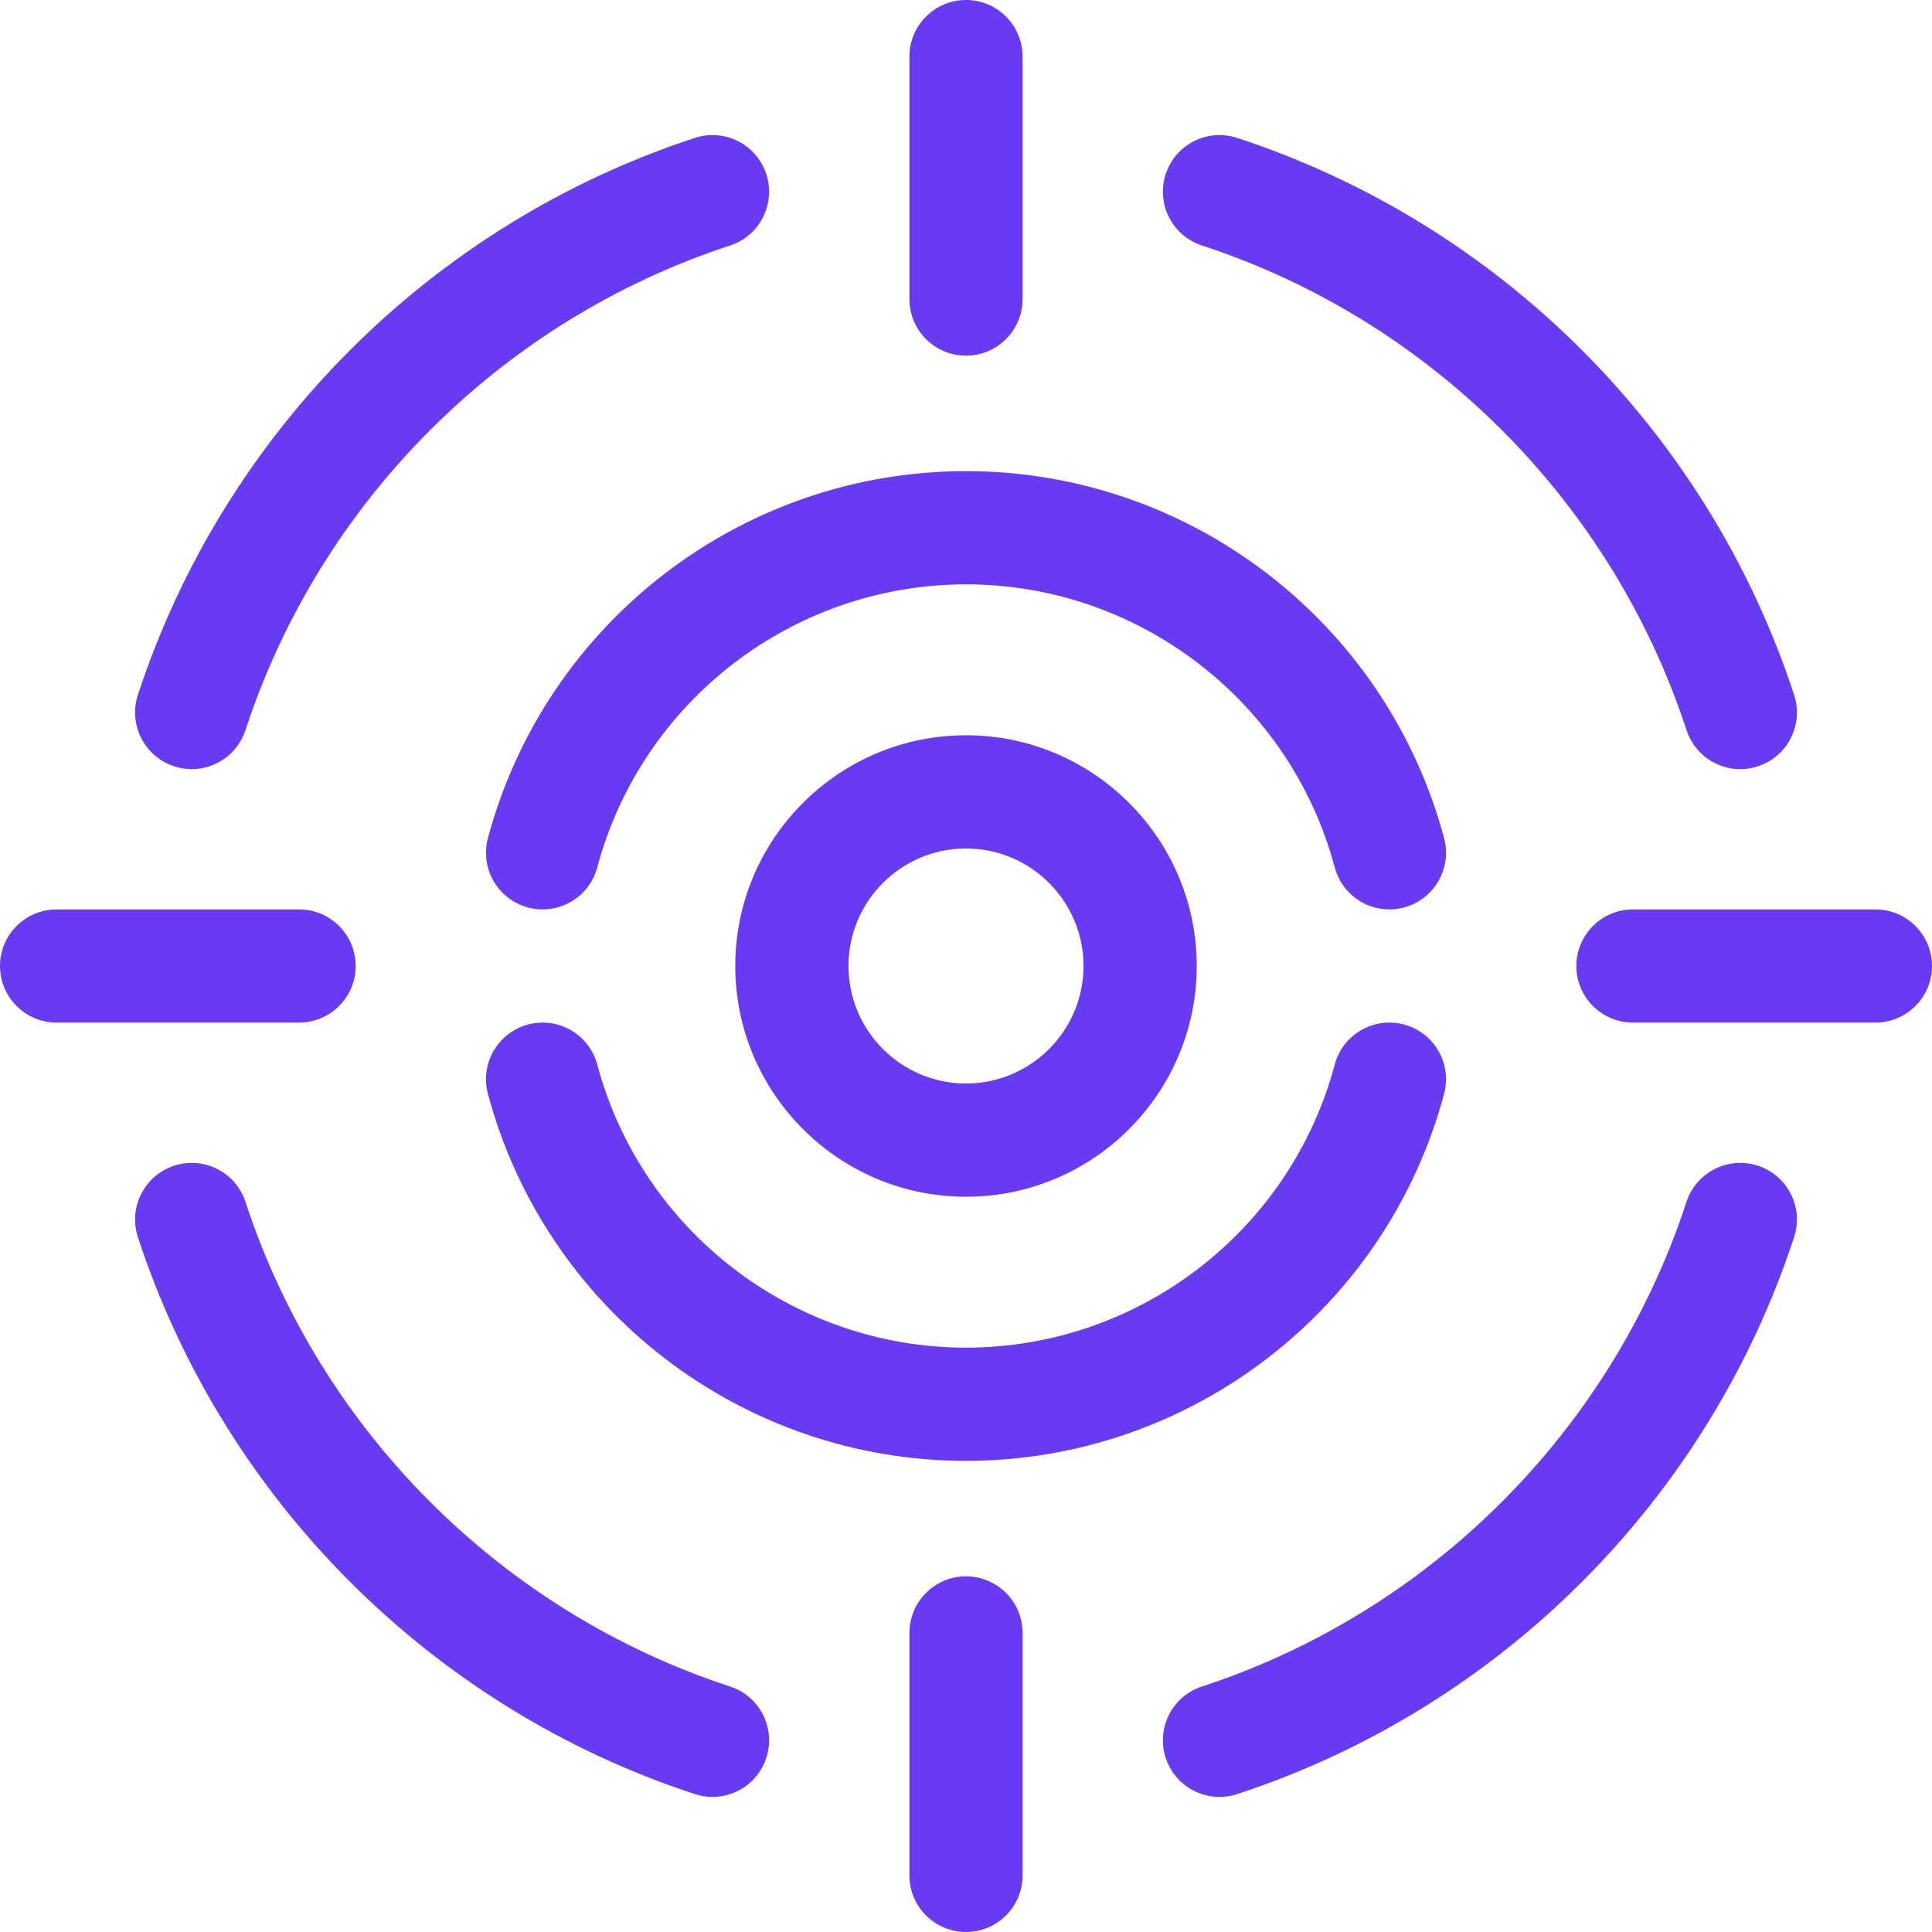
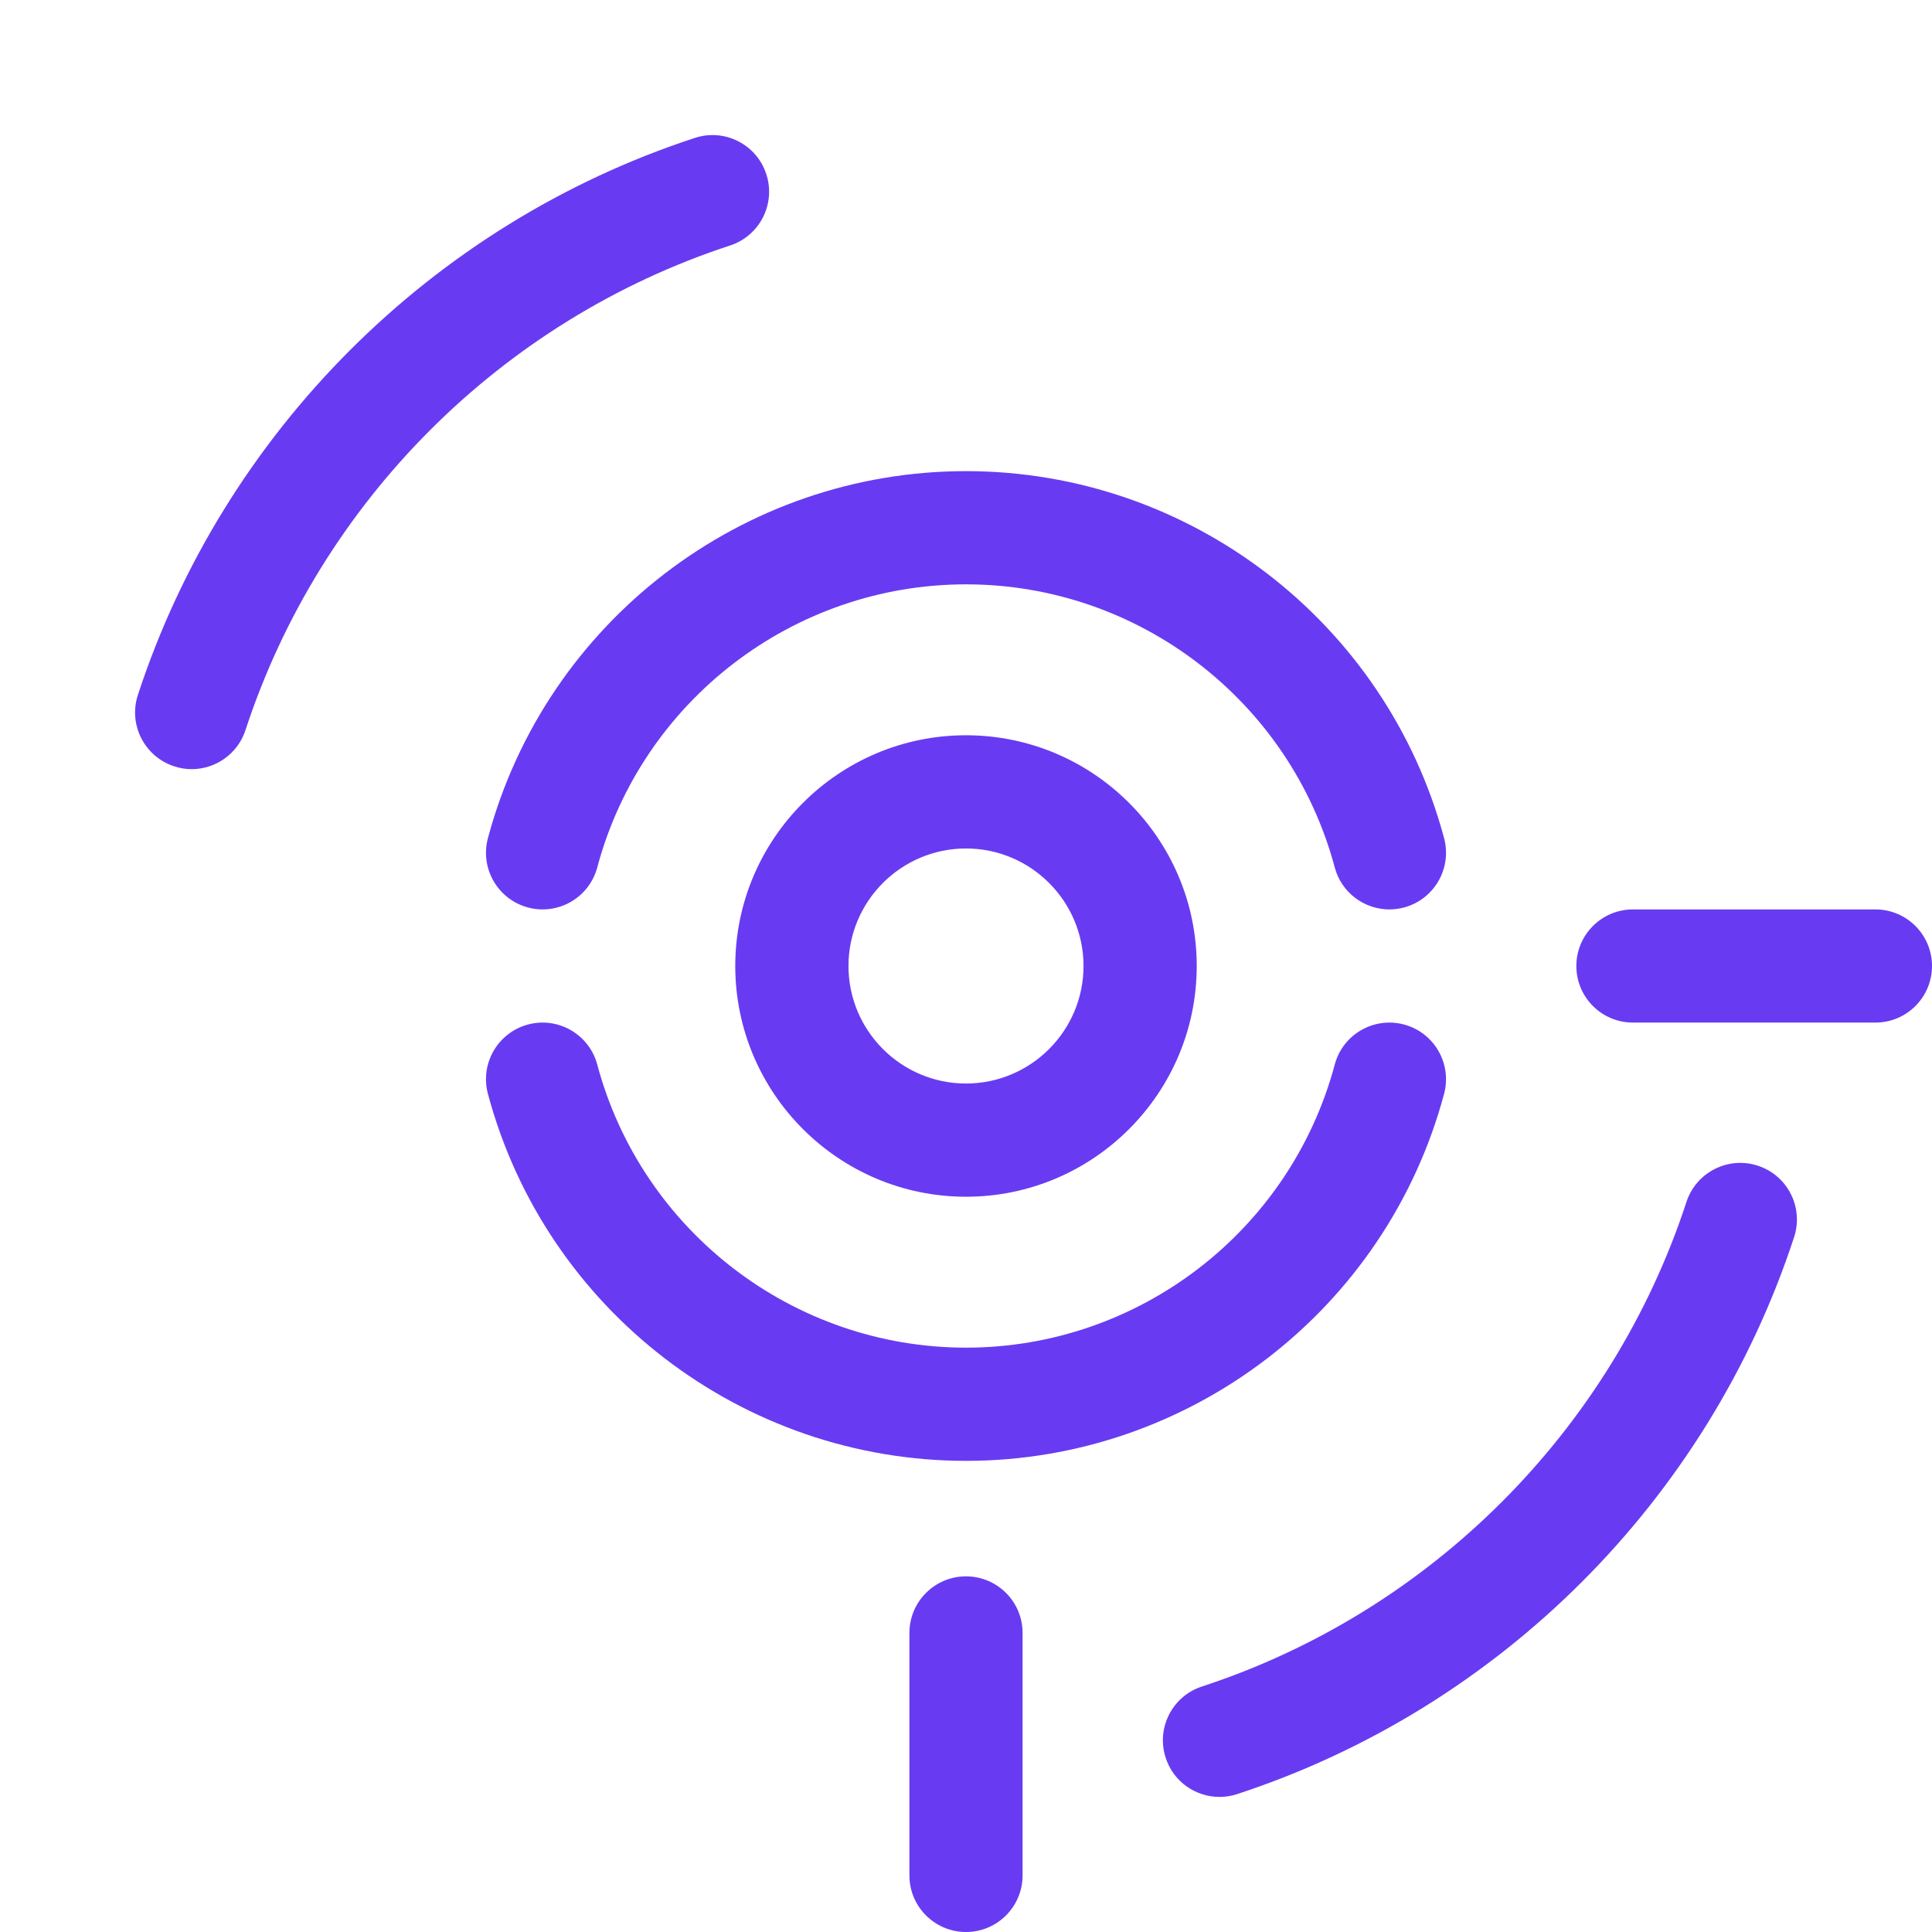
<svg xmlns="http://www.w3.org/2000/svg" width="35" height="35" viewBox="0 0 35 35" fill="none">
-   <path d="M17.5 6.443C18.066 6.443 18.525 5.984 18.525 5.418V1.025C18.525 0.459 18.066 0 17.5 0C16.934 0 16.475 0.459 16.475 1.025V5.418C16.475 5.984 16.934 6.443 17.5 6.443Z" fill="#683BF2" />
  <path d="M17.5 28.557C16.934 28.557 16.475 29.016 16.475 29.582V33.975C16.475 34.541 16.934 35 17.5 35C18.066 35 18.525 34.541 18.525 33.975V29.582C18.525 29.016 18.066 28.557 17.5 28.557Z" fill="#683BF2" />
  <path d="M33.975 16.475H29.582C29.016 16.475 28.557 16.934 28.557 17.5C28.557 18.066 29.016 18.525 29.582 18.525H33.975C34.541 18.525 35 18.066 35 17.5C35 16.934 34.541 16.475 33.975 16.475Z" fill="#683BF2" />
-   <path d="M6.443 17.5C6.443 16.934 5.984 16.475 5.418 16.475H1.025C0.459 16.475 0 16.934 0 17.5C0 18.066 0.459 18.525 1.025 18.525H5.418C5.984 18.525 6.443 18.066 6.443 17.5Z" fill="#683BF2" />
-   <path d="M13.227 30.553C9.085 29.198 5.803 25.915 4.447 21.773C4.271 21.235 3.692 20.942 3.154 21.118C2.616 21.294 2.322 21.873 2.498 22.411C4.056 27.172 7.828 30.944 12.589 32.502C12.695 32.537 12.802 32.553 12.908 32.553C13.339 32.553 13.741 32.279 13.882 31.846C14.058 31.308 13.765 30.729 13.227 30.553Z" fill="#683BF2" />
  <path d="M31.846 21.118C31.308 20.942 30.729 21.235 30.552 21.773C29.197 25.915 25.915 29.198 21.773 30.553C21.235 30.729 20.942 31.308 21.118 31.846C21.259 32.279 21.661 32.553 22.092 32.553C22.198 32.553 22.305 32.537 22.411 32.502C27.172 30.944 30.944 27.172 32.502 22.411C32.678 21.873 32.384 21.294 31.846 21.118Z" fill="#683BF2" />
-   <path d="M21.773 4.447C25.915 5.802 29.197 9.085 30.553 13.227C30.694 13.659 31.096 13.934 31.527 13.934C31.633 13.934 31.74 13.917 31.846 13.882C32.384 13.706 32.678 13.127 32.502 12.589C30.944 7.828 27.172 4.056 22.411 2.498C21.873 2.322 21.294 2.615 21.118 3.154C20.942 3.692 21.235 4.271 21.773 4.447Z" fill="#683BF2" />
  <path d="M3.154 13.882C3.26 13.917 3.367 13.934 3.473 13.934C3.904 13.934 4.306 13.659 4.447 13.227C5.803 9.085 9.085 5.802 13.227 4.447C13.765 4.271 14.058 3.692 13.882 3.154C13.706 2.615 13.127 2.322 12.589 2.498C7.828 4.056 4.056 7.828 2.498 12.589C2.322 13.127 2.616 13.706 3.154 13.882Z" fill="#683BF2" />
  <path d="M21.68 17.5C21.68 15.195 19.805 13.32 17.5 13.32C15.195 13.32 13.32 15.195 13.32 17.5C13.32 19.805 15.195 21.68 17.5 21.68C19.805 21.68 21.68 19.805 21.68 17.5ZM15.371 17.5C15.371 16.326 16.326 15.371 17.5 15.371C18.674 15.371 19.629 16.326 19.629 17.5C19.629 18.674 18.674 19.629 17.5 19.629C16.326 19.629 15.371 18.674 15.371 17.5Z" fill="#683BF2" />
  <path d="M10.82 19.286C10.674 18.739 10.112 18.414 9.565 18.56C9.017 18.707 8.693 19.269 8.839 19.816C9.887 23.731 13.448 26.465 17.5 26.465C21.552 26.465 25.113 23.731 26.161 19.816C26.307 19.269 25.983 18.707 25.436 18.56C24.888 18.414 24.326 18.739 24.18 19.286C23.372 22.305 20.625 24.414 17.5 24.414C14.375 24.414 11.628 22.305 10.82 19.286Z" fill="#683BF2" />
  <path d="M26.161 15.184C25.113 11.269 21.552 8.535 17.5 8.535C13.448 8.535 9.887 11.269 8.839 15.184C8.693 15.731 9.017 16.293 9.565 16.44C10.112 16.586 10.674 16.261 10.82 15.714C11.628 12.695 14.375 10.586 17.5 10.586C20.625 10.586 23.372 12.695 24.18 15.714C24.302 16.173 24.717 16.475 25.17 16.475C25.257 16.475 25.347 16.463 25.435 16.44C25.983 16.293 26.307 15.731 26.161 15.184Z" fill="#683BF2" />
</svg>